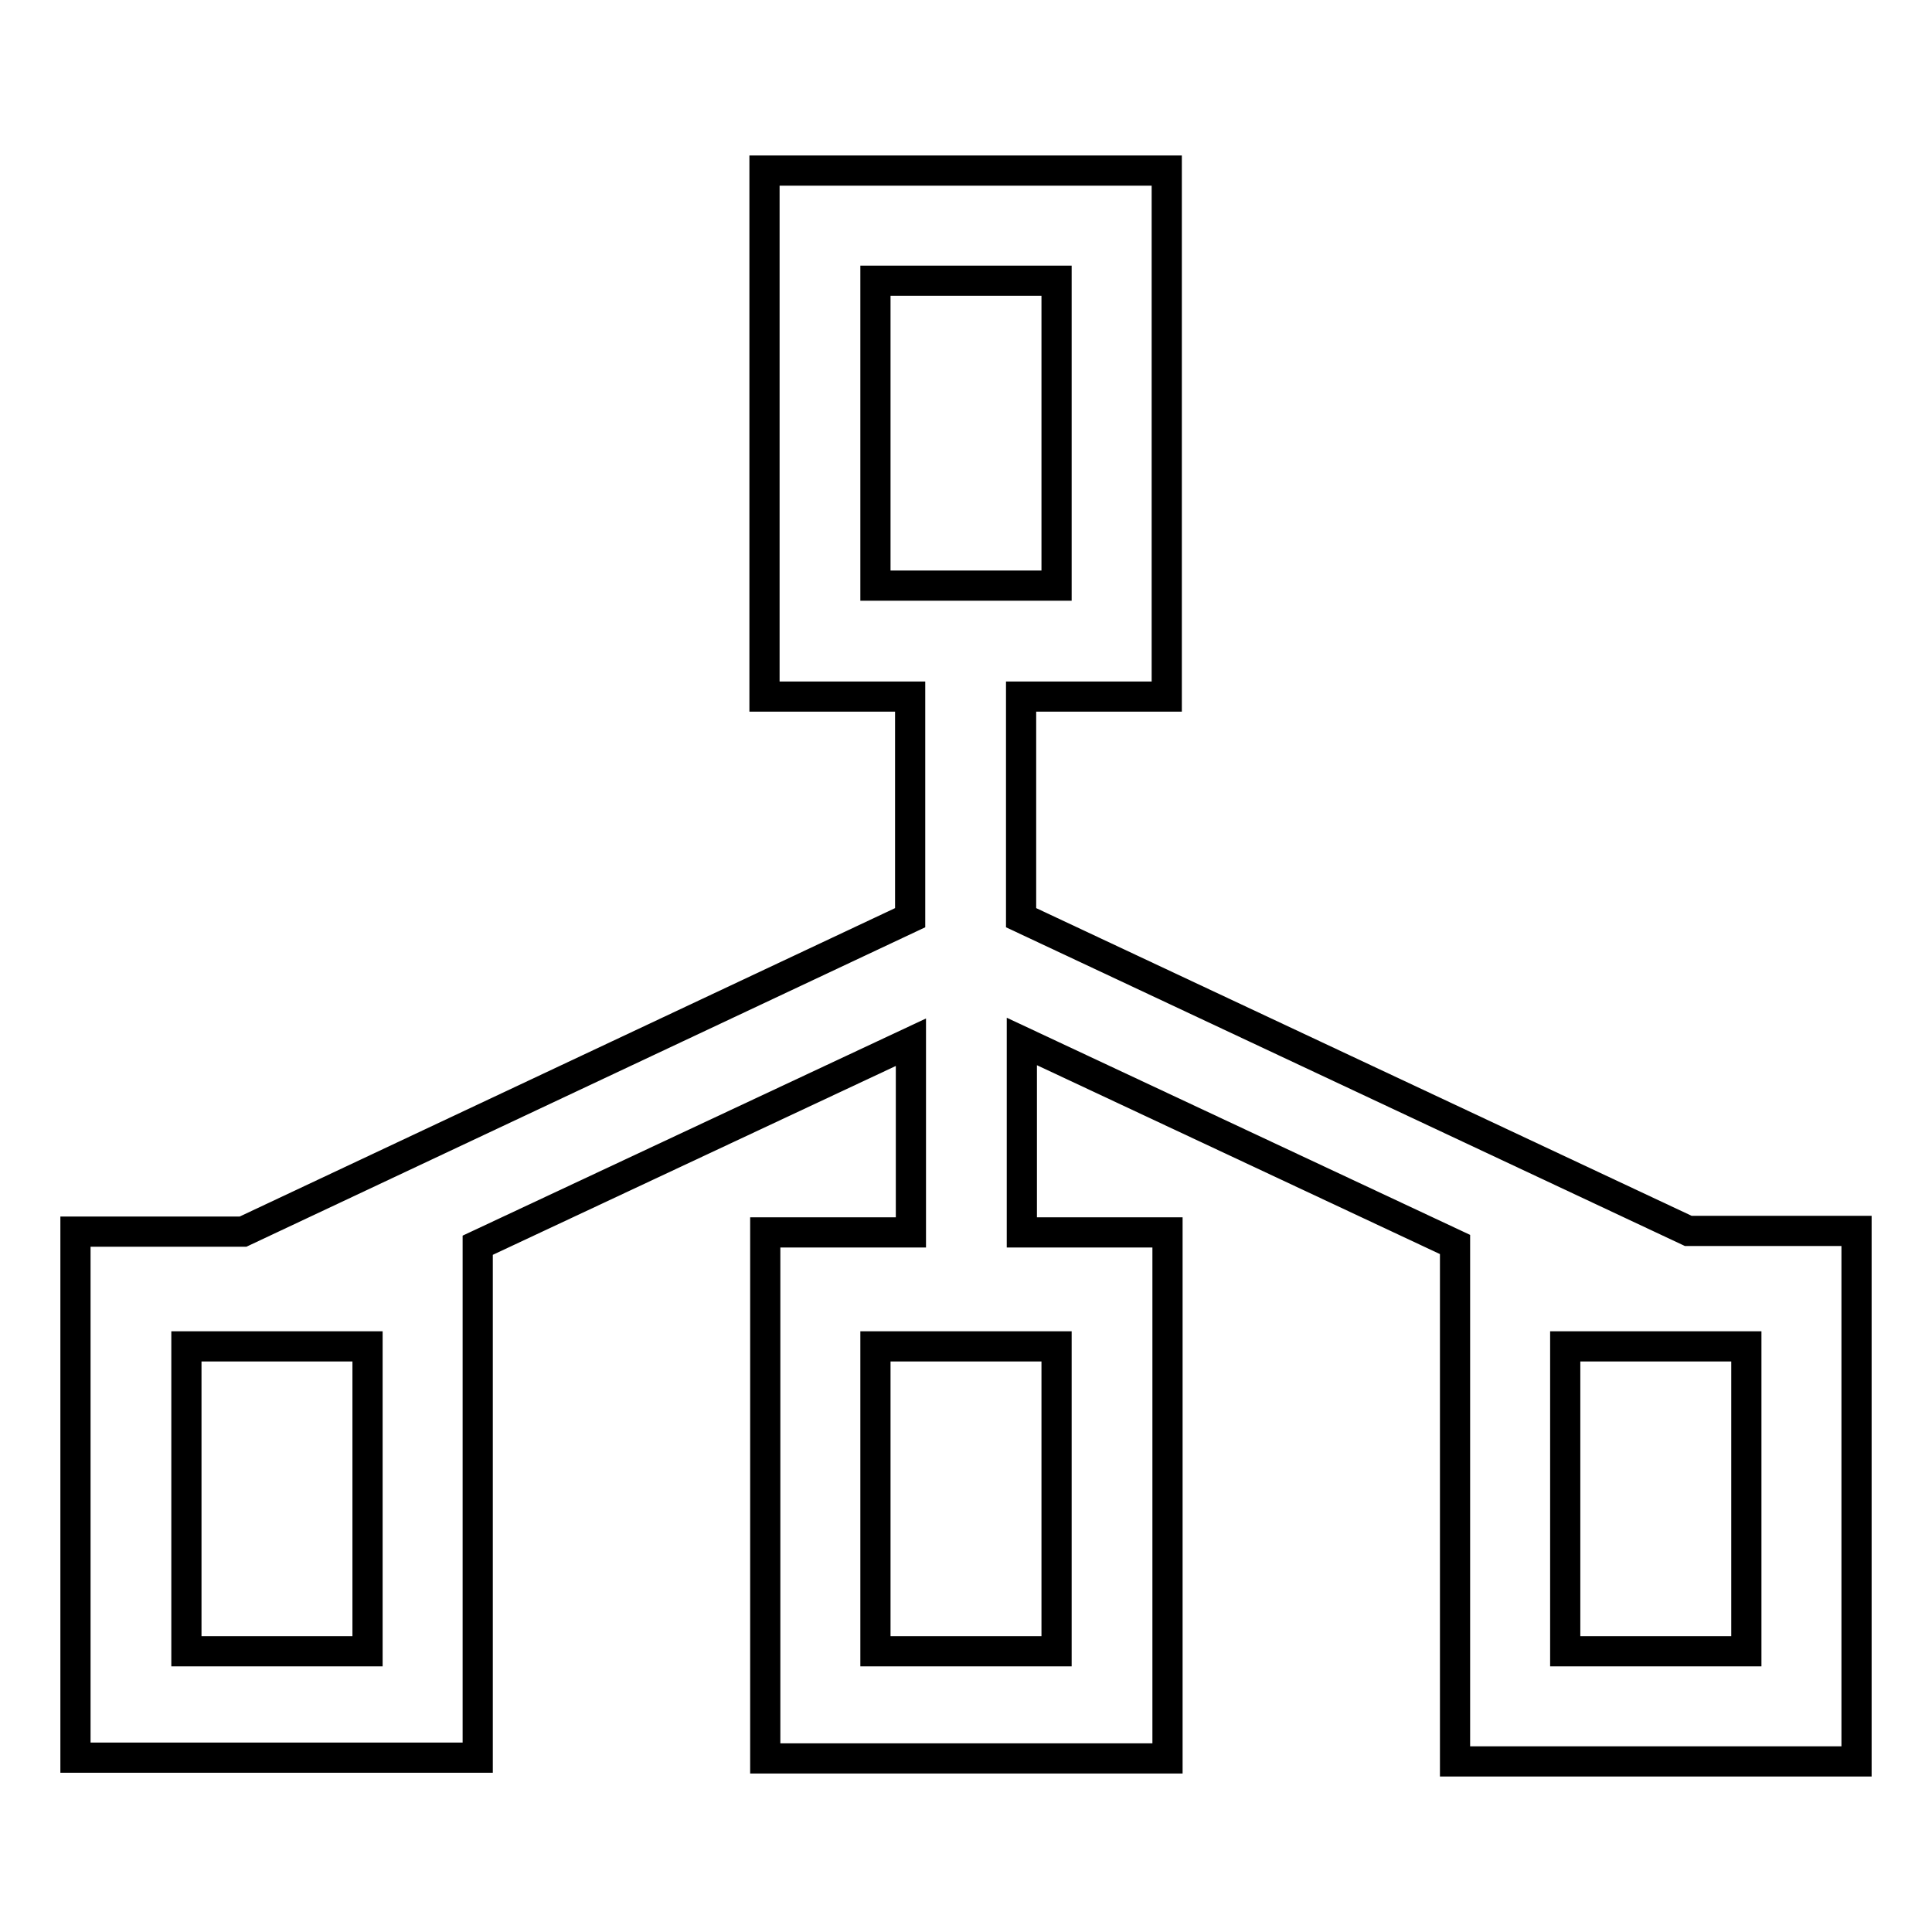
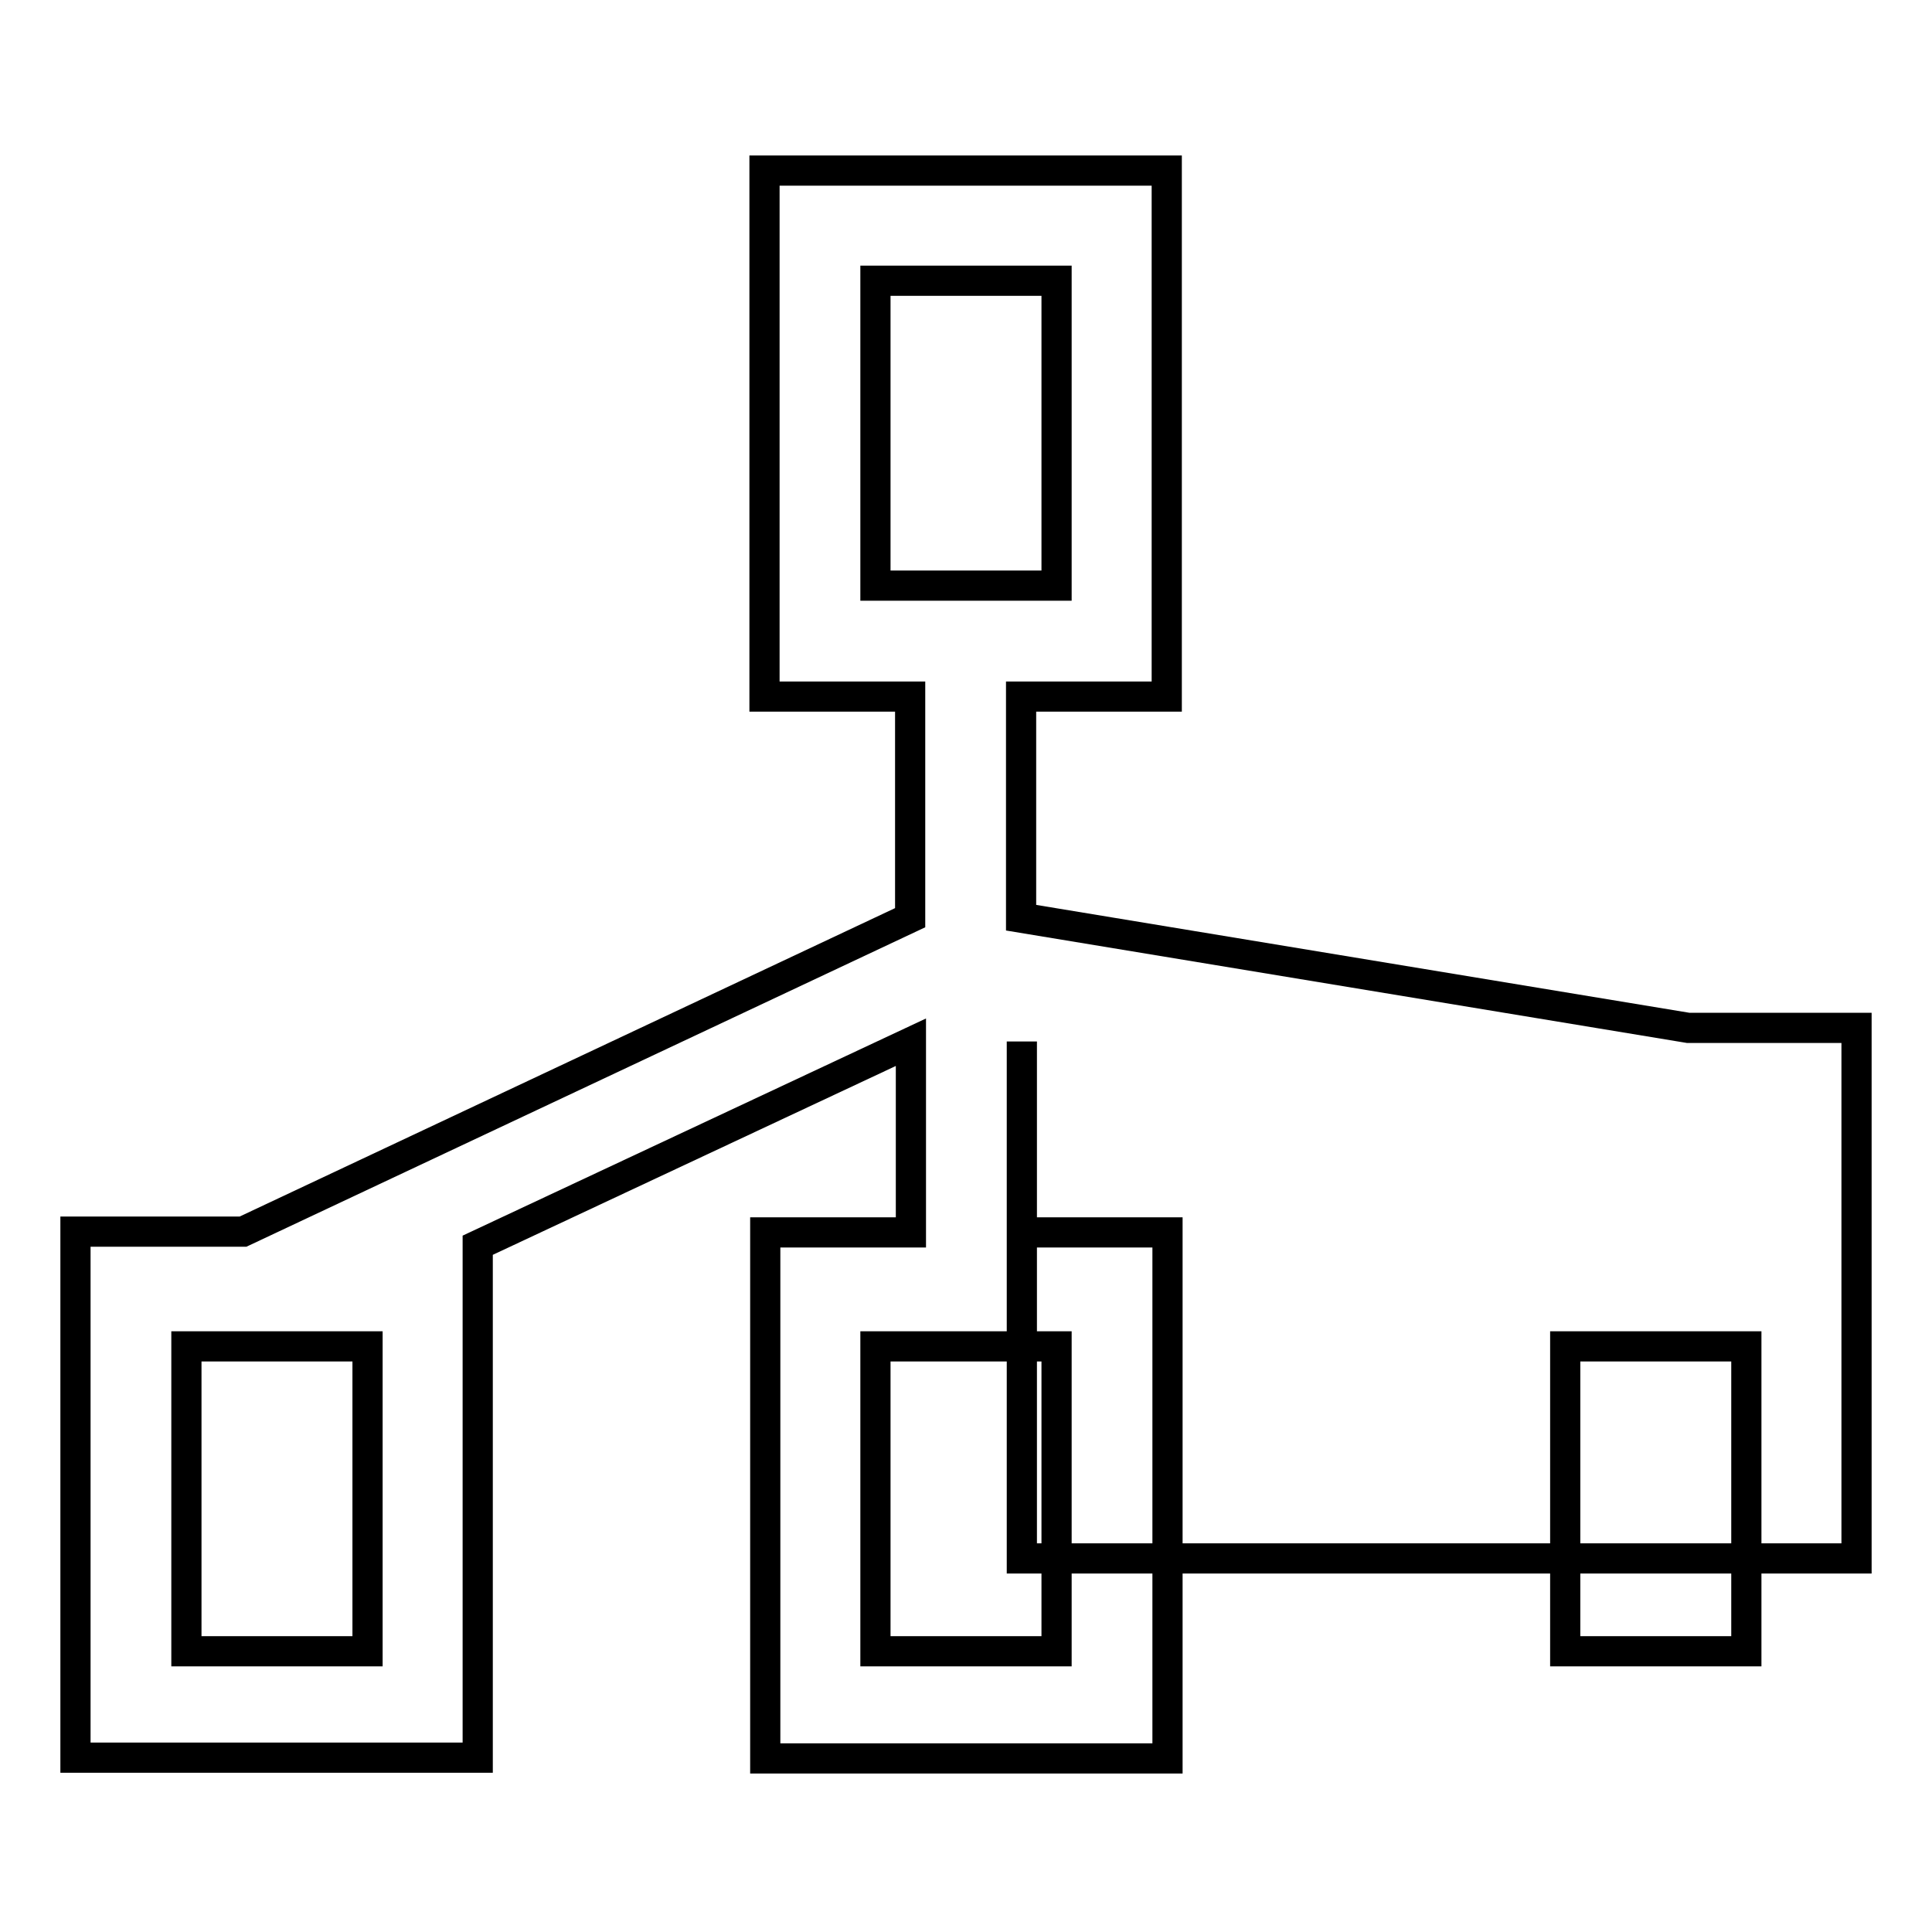
<svg xmlns="http://www.w3.org/2000/svg" version="1.1" x="0px" y="0px" viewBox="0 0 256 256" enable-background="new 0 0 256 256" xml:space="preserve">
  <g>
-     <path stroke-width="4" fill-opacity="0" stroke="#000000" d="M135.3,121.6V92.3h19.3V22.6h-53.3v69.7h19.3v29.3l-88.4,41.6H10v69.7h53.3v-67.9l57.4-26.9v25.2h-19.3 v69.7h53.3v-69.7h-19.3V138l57.4,26.9v68.5H246v-70.3h-22.3L135.3,121.6L135.3,121.6z M116,37.2h24v40.4h-24V37.2z M48.7,218.8h-24 v-40.4h24V218.8z M140,218.8h-24v-40.4h24V218.8z M231.4,218.8h-24v-40.4h24V218.8z" />
+     <path stroke-width="4" fill-opacity="0" stroke="#000000" d="M135.3,121.6V92.3h19.3V22.6h-53.3v69.7h19.3v29.3l-88.4,41.6H10v69.7h53.3v-67.9l57.4-26.9v25.2h-19.3 v69.7h53.3v-69.7h-19.3V138v68.5H246v-70.3h-22.3L135.3,121.6L135.3,121.6z M116,37.2h24v40.4h-24V37.2z M48.7,218.8h-24 v-40.4h24V218.8z M140,218.8h-24v-40.4h24V218.8z M231.4,218.8h-24v-40.4h24V218.8z" />
  </g>
</svg>